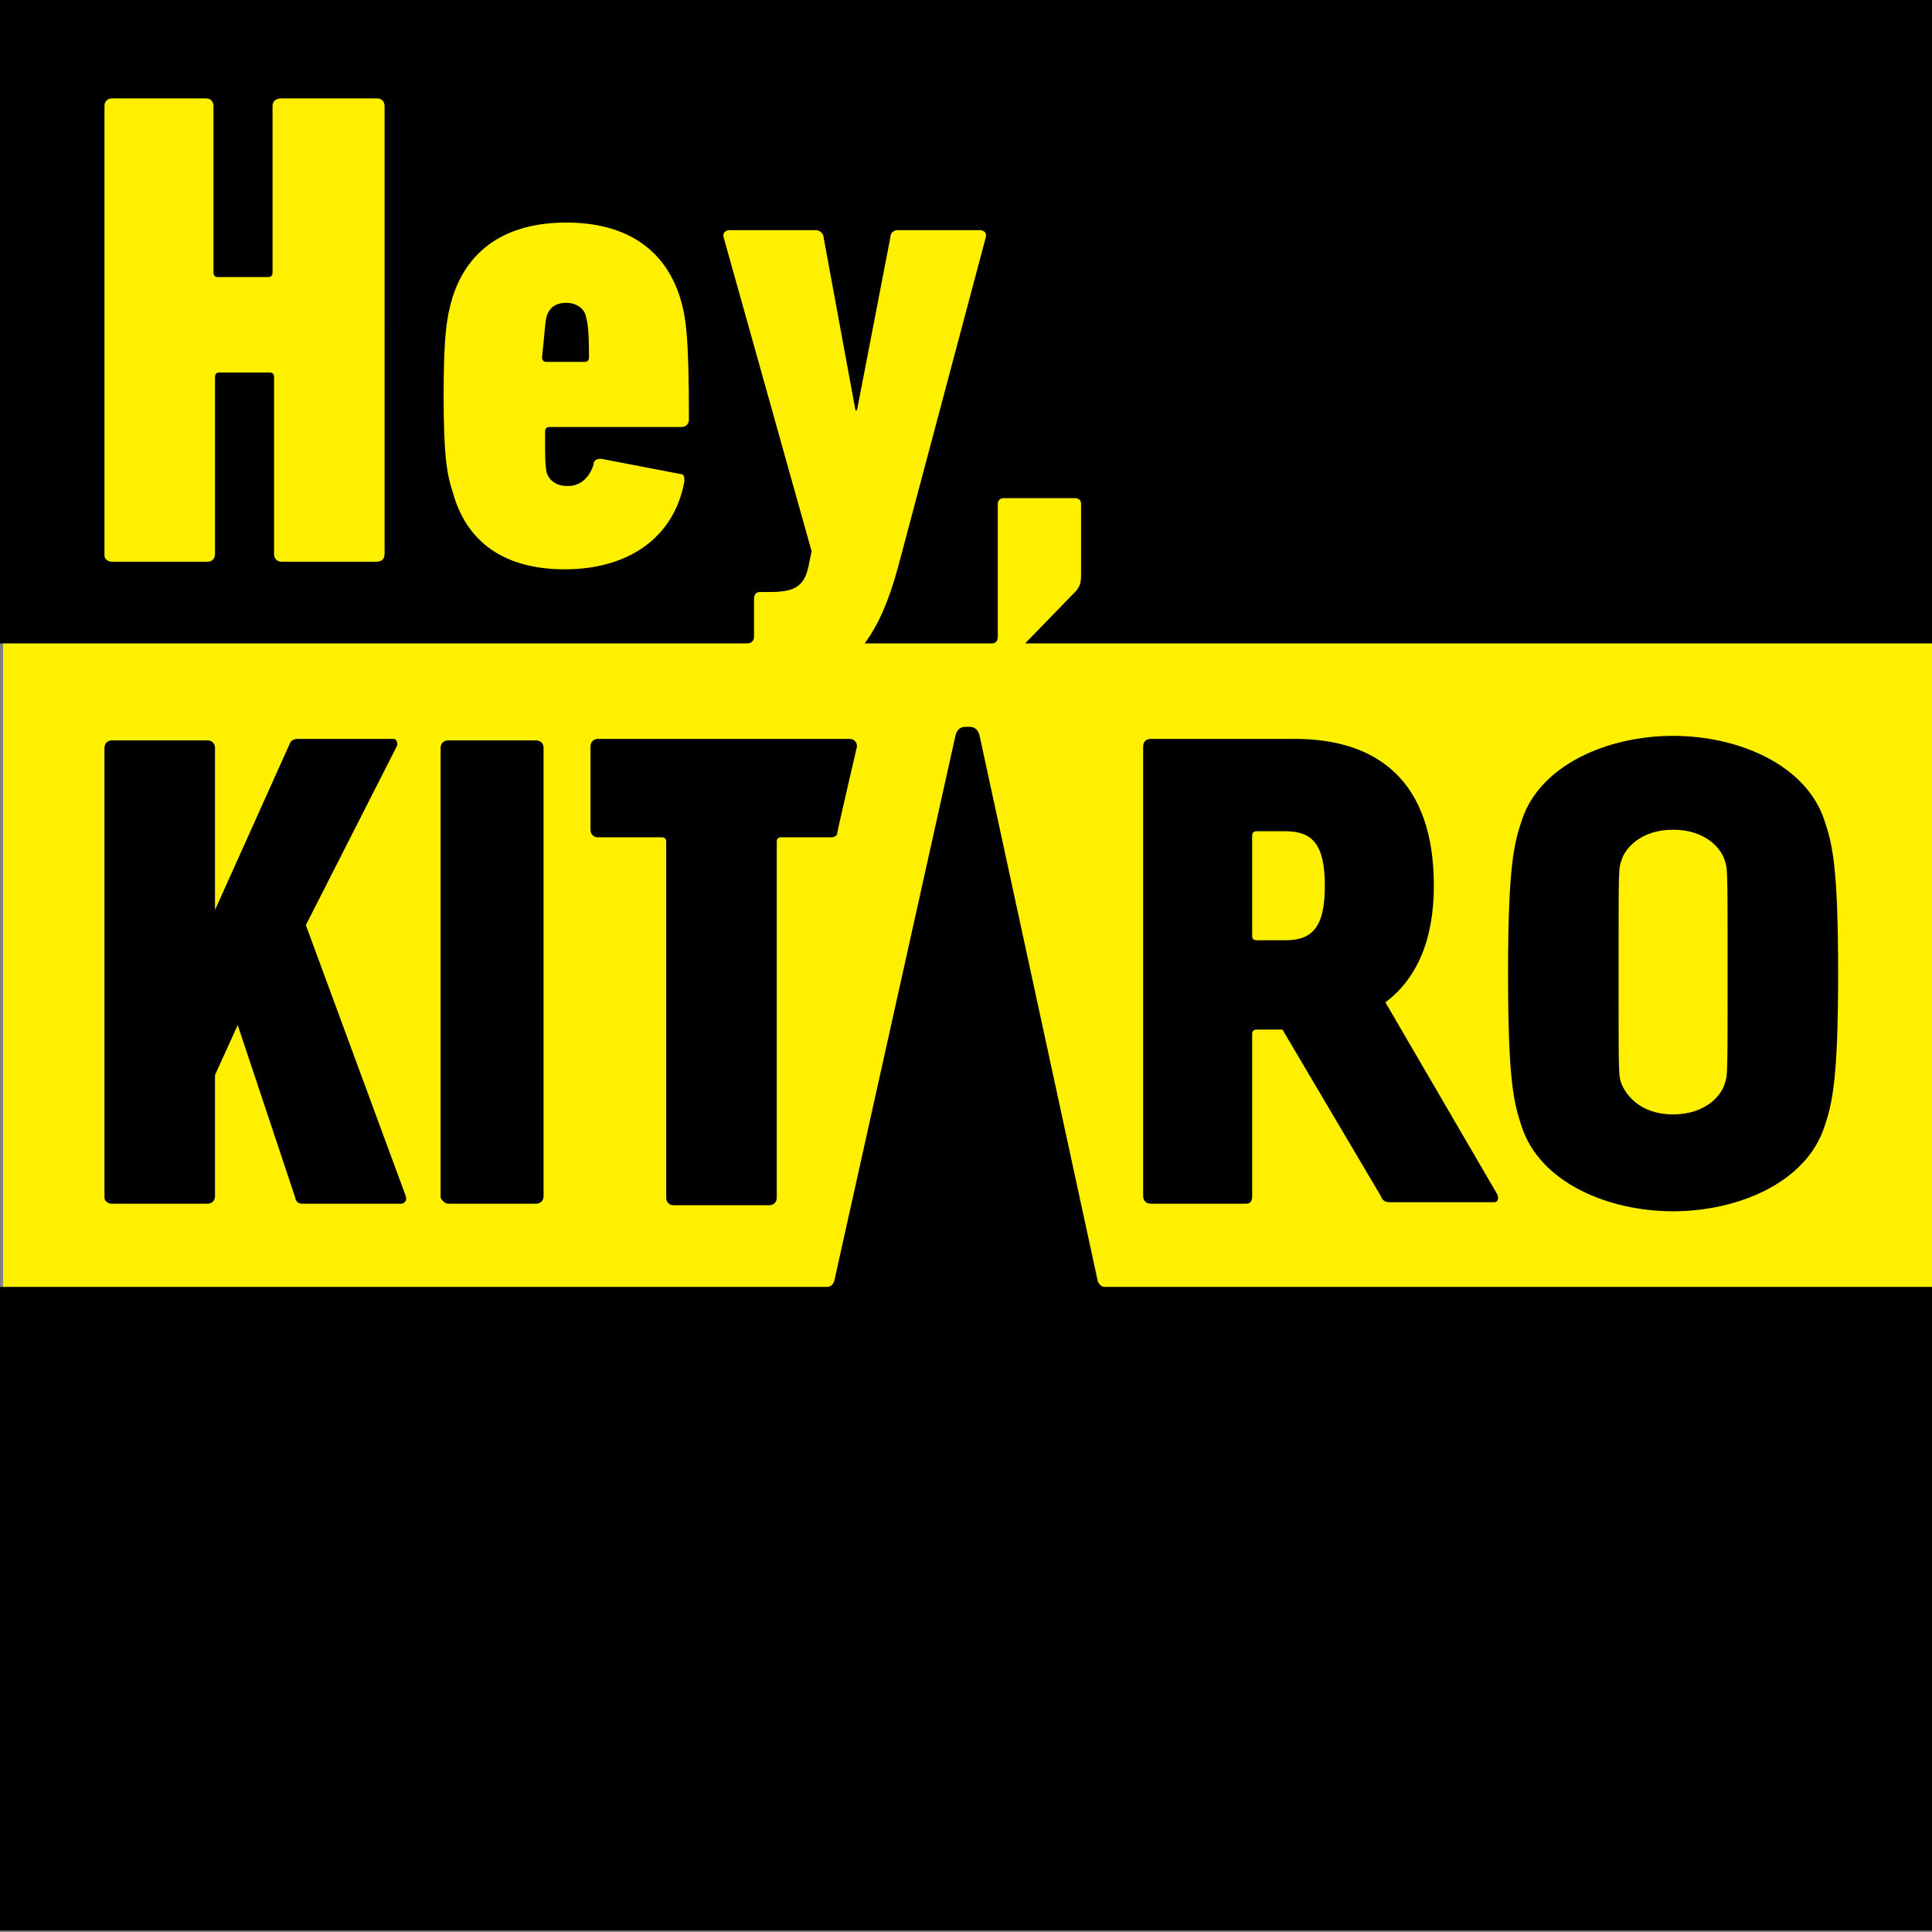
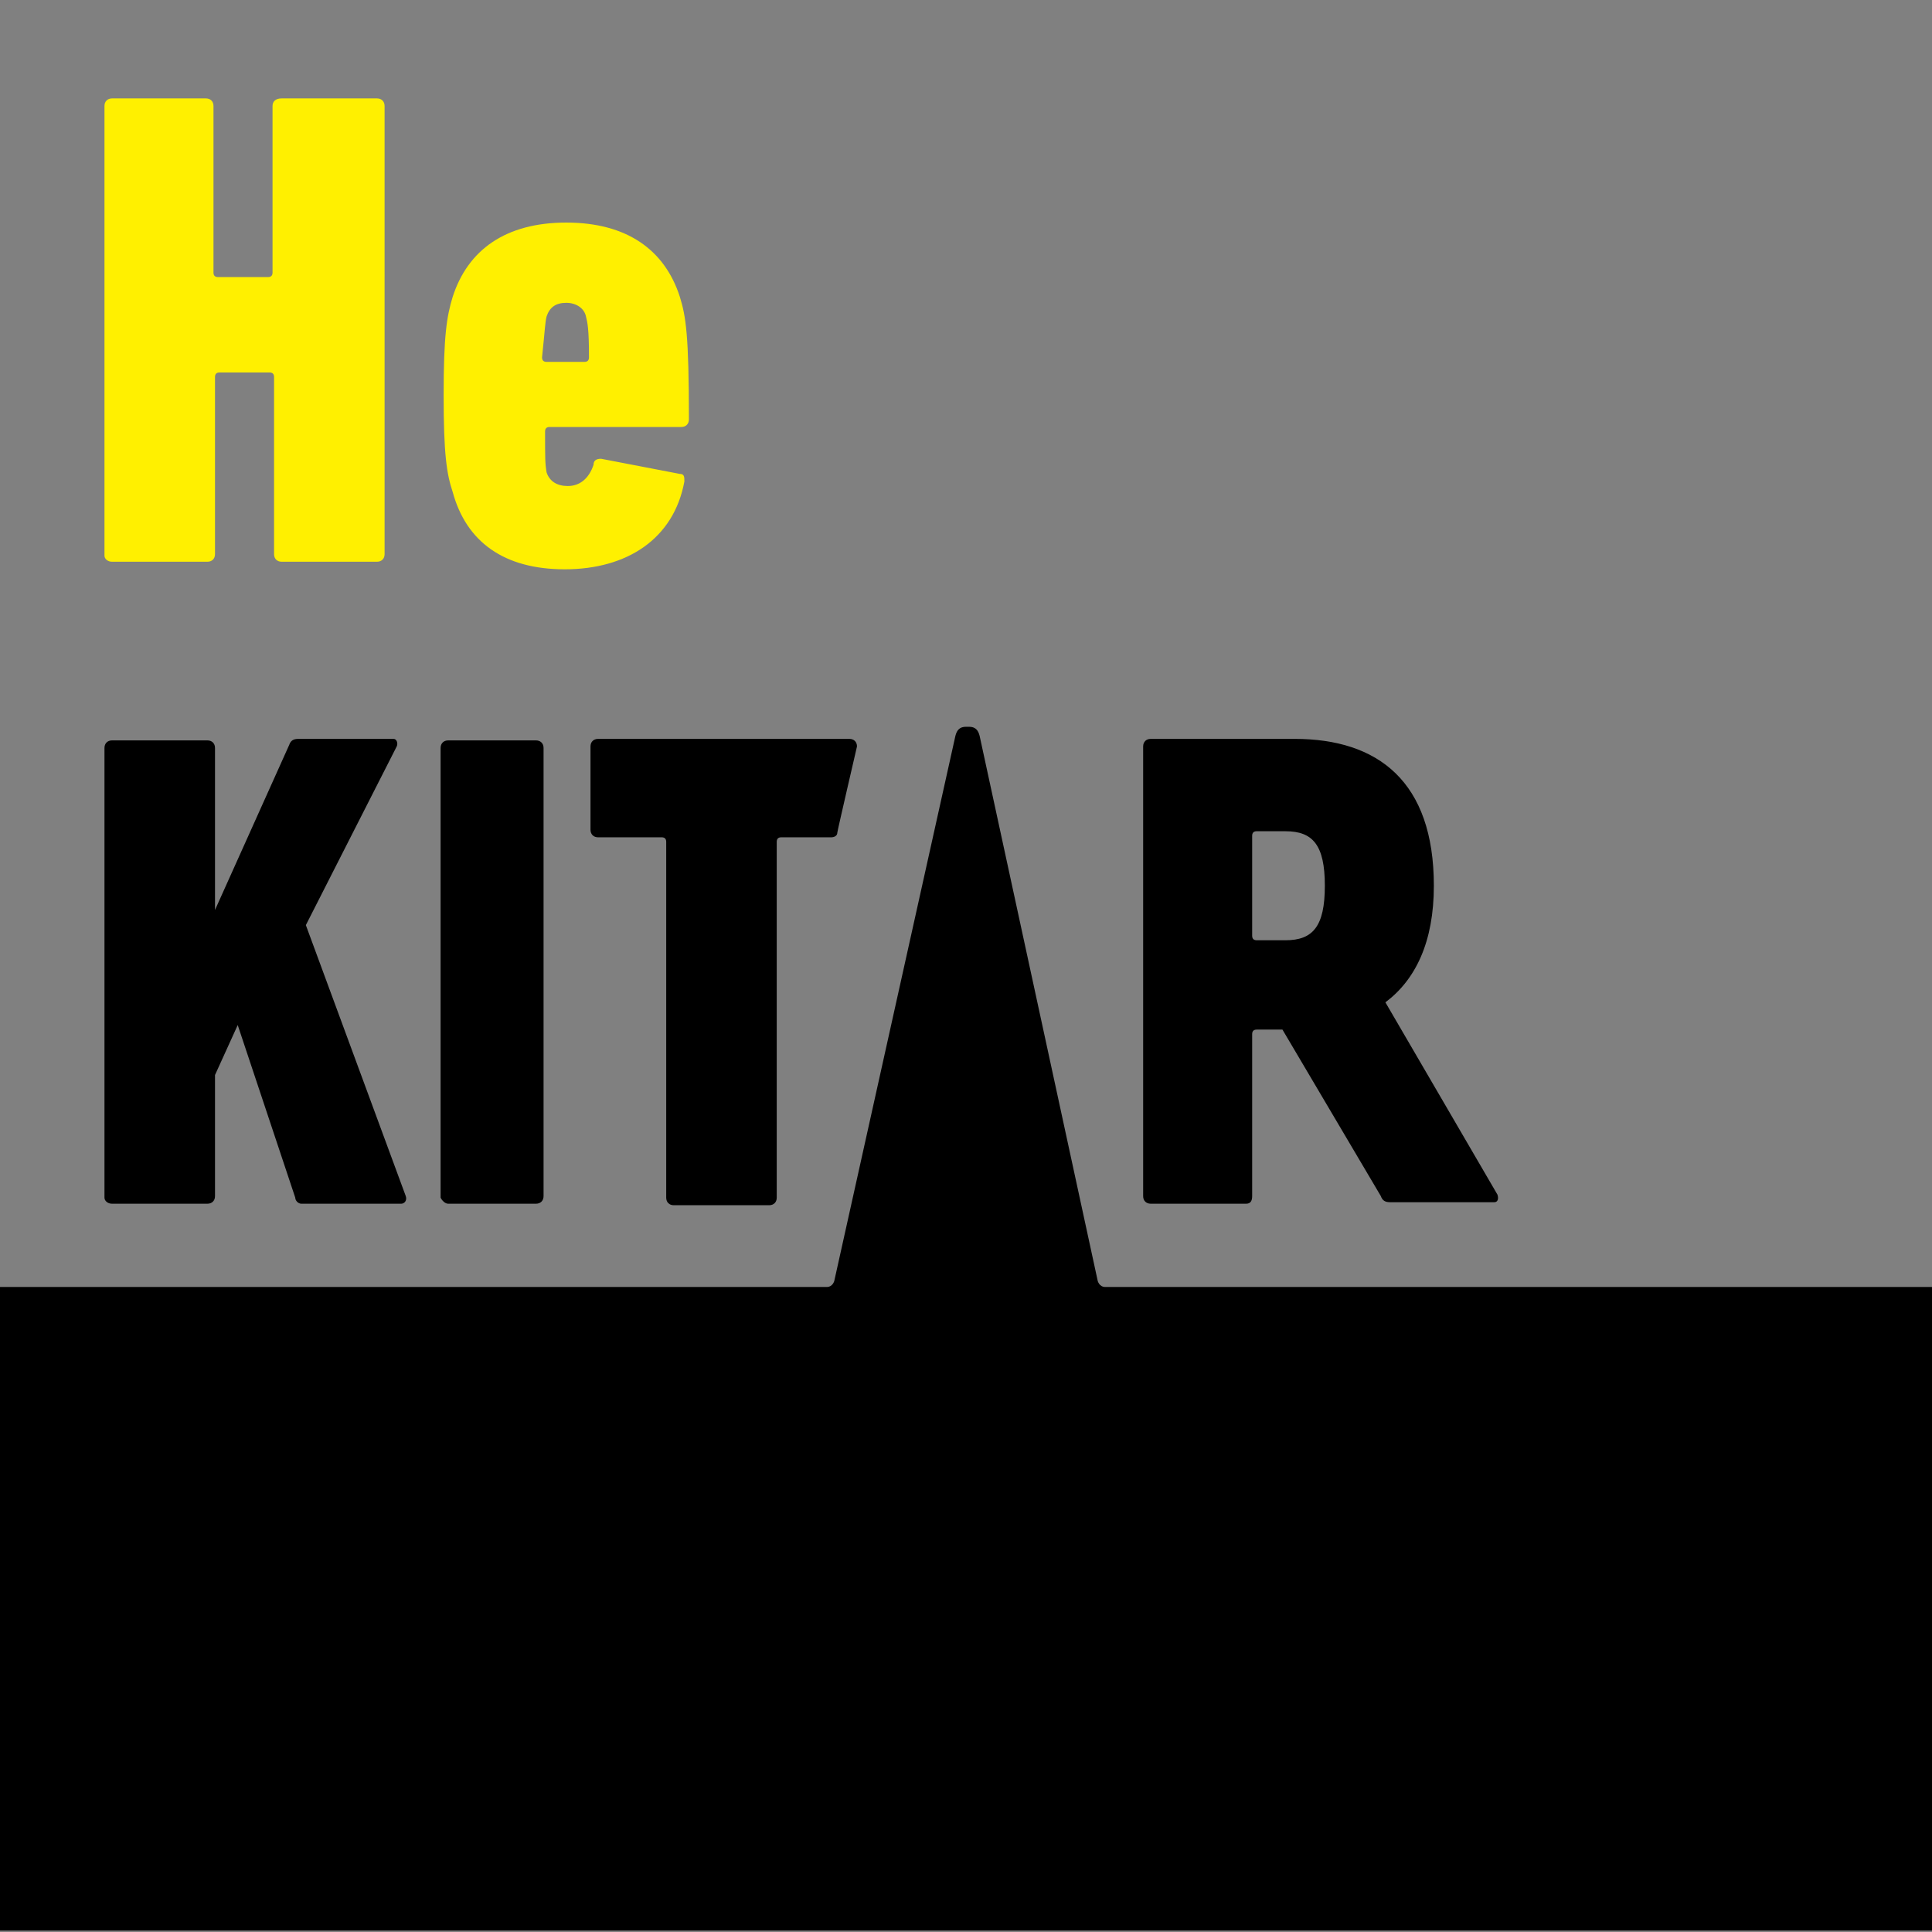
<svg xmlns="http://www.w3.org/2000/svg" version="1.1" id="レイヤー_1" x="0px" y="0px" width="127.6px" height="127.6px" viewBox="0 0 127.6 127.6" style="enable-background:new 0 0 127.6 127.6;" xml:space="preserve">
  <rect x="0" y="0" width="127.6" height="127.6" fill="#808080" stroke="none" />
  <style type="text/css">
	.st0{fill:#FFF000;}
</style>
  <g>
-     <rect x="0" width="127.6" height="42.5" />
    <g>
-       <path class="st0" d="M67.7,42.5l3.3-3.4c0.3-0.3,0.4-0.6,0.4-1.1v-4.7c0-0.3-0.2-0.4-0.4-0.4h-4.7c-0.3,0-0.4,0.2-0.4,0.4v8.8    c0,0,0,0.4-0.4,0.4c-0.2,0-8.4,0-8.4,0c0.9-1.2,1.6-2.8,2.2-5l5.8-21.8c0.1-0.3-0.1-0.5-0.4-0.5h-5.4c-0.3,0-0.5,0.2-0.5,0.5    l-2.2,11.4h-0.1l-2.1-11.4c0-0.3-0.3-0.5-0.5-0.5h-5.7c-0.3,0-0.5,0.2-0.4,0.5l5.8,20.7l-0.2,1c-0.3,1.4-1,1.7-2.6,1.7h-0.6    c-0.3,0-0.4,0.2-0.4,0.5v2.5c0,0,0,0.4-0.5,0.4c-0.2,0-49.1,0-49.1,0V85h127.6V42.5H67.7z" />
      <path class="st0" d="M7.4,37.1h6.3c0.3,0,0.5-0.2,0.5-0.5V24.9c0-0.2,0.1-0.3,0.3-0.3h3.3c0.2,0,0.3,0.1,0.3,0.3v11.7    c0,0.3,0.2,0.5,0.5,0.5h6.3c0.3,0,0.5-0.2,0.5-0.5V7c0-0.3-0.2-0.5-0.5-0.5h-6.3C18.2,6.5,18,6.7,18,7V18c0,0.2-0.1,0.3-0.3,0.3    h-3.3c-0.2,0-0.3-0.1-0.3-0.3V7c0-0.3-0.2-0.5-0.5-0.5H7.4C7.1,6.5,6.9,6.7,6.9,7v29.7C6.9,36.9,7.1,37.1,7.4,37.1z" />
      <path class="st0" d="M37.3,37.6c4.1,0,7.2-2,7.9-5.8c0-0.3,0-0.5-0.3-0.5l-5.2-1c-0.3,0-0.5,0.1-0.5,0.4c-0.3,0.9-0.9,1.4-1.7,1.4    c-0.7,0-1.2-0.3-1.4-0.9C36,30.6,36,30.3,36,28.5c0-0.2,0.1-0.3,0.3-0.3H45c0.3,0,0.5-0.2,0.5-0.5c0-5.6-0.2-6.8-0.6-8.1    c-1-3.1-3.5-4.9-7.5-4.9c-4,0-6.5,1.8-7.5,4.9c-0.4,1.3-0.6,2.6-0.6,6.5c0,3.9,0.2,5.2,0.6,6.4C30.8,35.8,33.3,37.6,37.3,37.6z     M36.1,20.9c0.2-0.6,0.6-0.9,1.3-0.9s1.2,0.4,1.3,0.9c0.1,0.4,0.2,0.8,0.2,2.7c0,0.2-0.1,0.3-0.3,0.3h-2.5c-0.2,0-0.3-0.1-0.3-0.3    C36,21.7,36,21.3,36.1,20.9z" />
    </g>
    <g>
      <path d="M73,85c-0.4,0-0.5-0.4-0.5-0.4l-7.8-36c-0.1-0.4-0.3-0.6-0.7-0.6h-0.2c-0.4,0-0.6,0.2-0.7,0.6l-8,36c0,0-0.1,0.4-0.5,0.4    H0v42.5h127.6V85C127.6,85,73.4,85,73,85z" />
      <path d="M7.4,79.5h6.3c0.3,0,0.5-0.2,0.5-0.5v-8l1.5-3.3l3.8,11.4c0,0.2,0.2,0.4,0.4,0.4h6.6c0.2,0,0.4-0.2,0.3-0.5l-6.6-17.9    l6-11.8c0.1-0.2,0-0.5-0.2-0.5h-6.3c-0.3,0-0.5,0.1-0.6,0.4l-4.9,10.9V49.4c0-0.3-0.2-0.5-0.5-0.5H7.4c-0.3,0-0.5,0.2-0.5,0.5    v29.7C6.9,79.3,7.1,79.5,7.4,79.5z" />
      <path d="M29.6,79.5h5.8c0.3,0,0.5-0.2,0.5-0.5V49.4c0-0.3-0.2-0.5-0.5-0.5h-5.8c-0.3,0-0.5,0.2-0.5,0.5v29.7    C29.2,79.3,29.4,79.5,29.6,79.5z" />
      <path d="M39.5,55.3h4.2c0.2,0,0.3,0.1,0.3,0.3v23.5c0,0.3,0.2,0.5,0.5,0.5h6.3c0.3,0,0.5-0.2,0.5-0.5V55.6c0-0.2,0.1-0.3,0.3-0.3    h3.3c0.2,0,0.4-0.1,0.4-0.3c0-0.1,1.3-5.7,1.3-5.7c0-0.3-0.2-0.5-0.5-0.5H39.5c-0.3,0-0.5,0.2-0.5,0.5v5.5    C39,55.1,39.2,55.3,39.5,55.3z" />
      <path d="M76,79.5h6.3c0.3,0,0.4-0.2,0.4-0.5V68.3c0-0.2,0.1-0.3,0.3-0.3h1.7l6.5,11c0.1,0.3,0.3,0.4,0.6,0.4h6.9    c0.2,0,0.3-0.2,0.2-0.5l-7.4-12.7c2-1.5,3.2-4,3.2-7.7c0-6.9-3.7-9.7-9.2-9.7H76c-0.3,0-0.5,0.2-0.5,0.5v29.7    C75.5,79.3,75.7,79.5,76,79.5z M82.7,55.2c0-0.2,0.1-0.3,0.3-0.3h1.9c1.8,0,2.6,0.9,2.6,3.6c0,2.7-0.8,3.6-2.6,3.6h-1.9    c-0.2,0-0.3-0.1-0.3-0.3V55.2z" />
-       <path d="M110.5,80c4.3,0,8.8-1.9,10-5.6c0.5-1.5,0.9-3,0.9-10.1c0-7.2-0.4-8.6-0.9-10.1c-1.2-3.7-5.7-5.6-10-5.6s-8.8,1.9-10,5.6    c-0.5,1.5-0.9,3-0.9,10.1c0,7.2,0.4,8.6,0.9,10.1C101.7,78.1,106.2,80,110.5,80z M107.1,56.8c0.2-0.7,1.2-2,3.4-2s3.2,1.3,3.4,2    c0.2,0.6,0.2,0.3,0.2,7.4c0,7.1,0,6.8-0.2,7.4c-0.2,0.7-1.2,2-3.4,2s-3.1-1.3-3.4-2c-0.2-0.6-0.2-0.3-0.2-7.4    C106.9,57.1,106.9,57.4,107.1,56.8z" />
    </g>
  </g>
</svg>